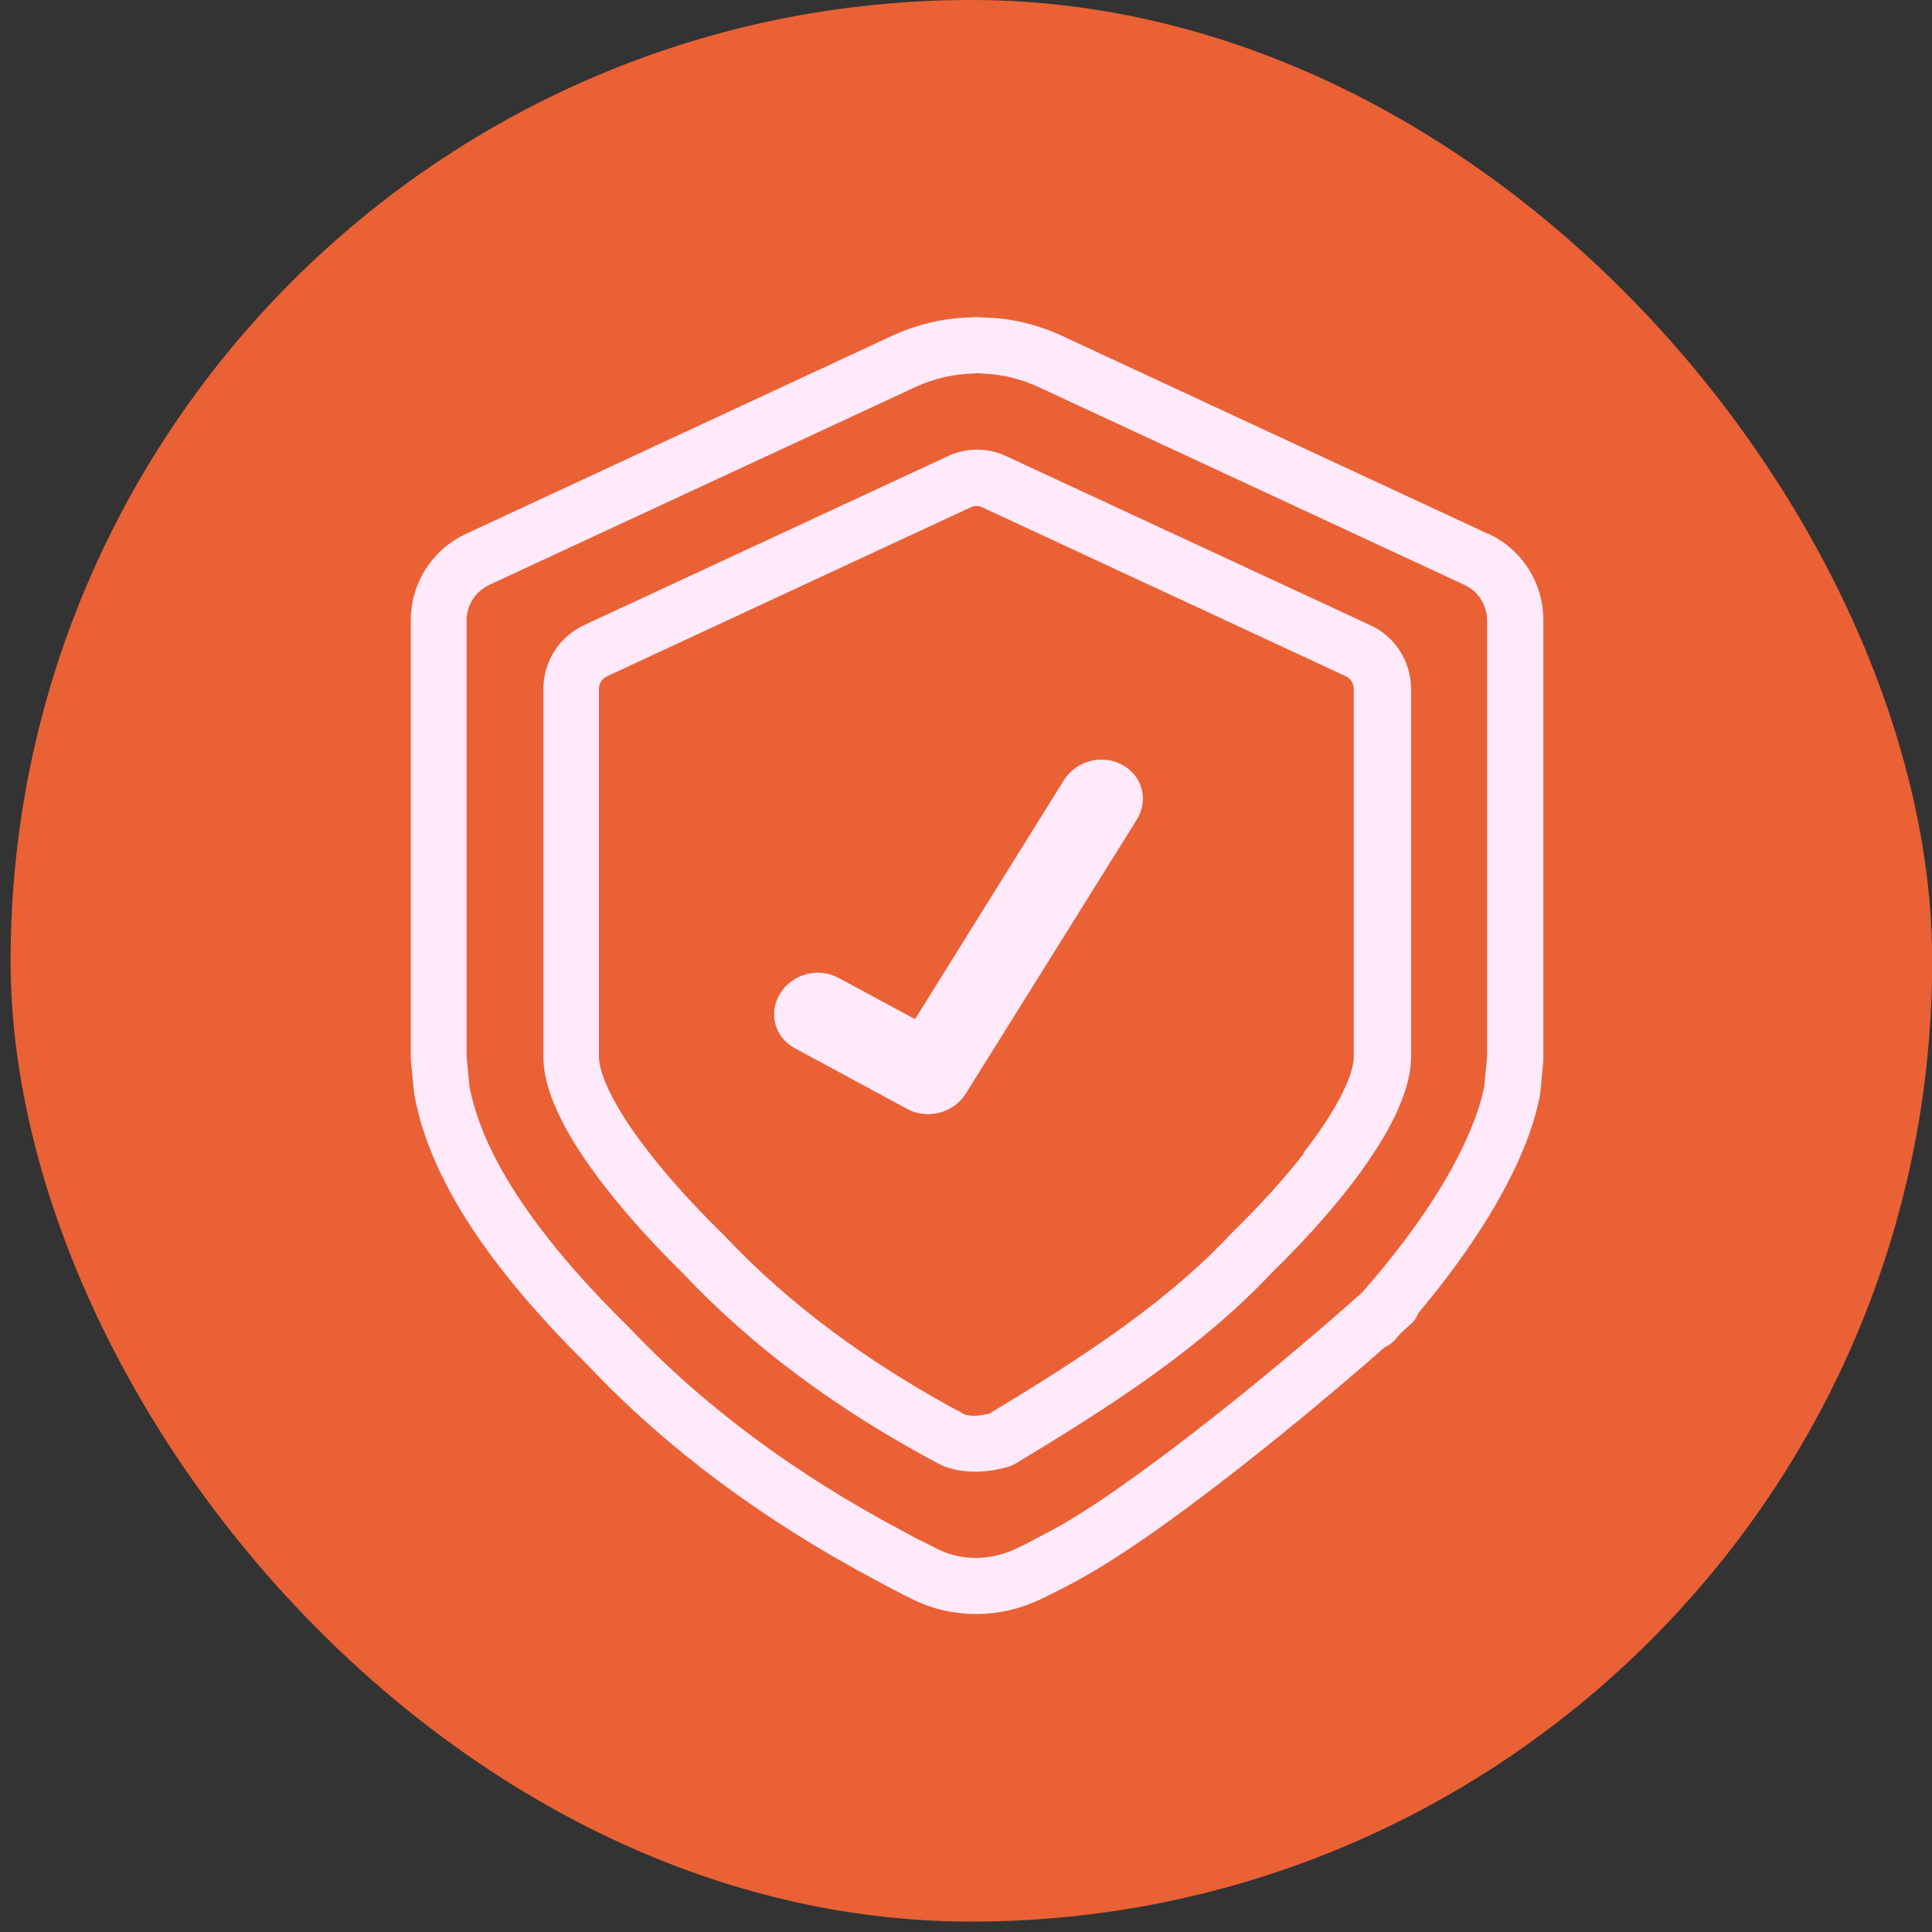
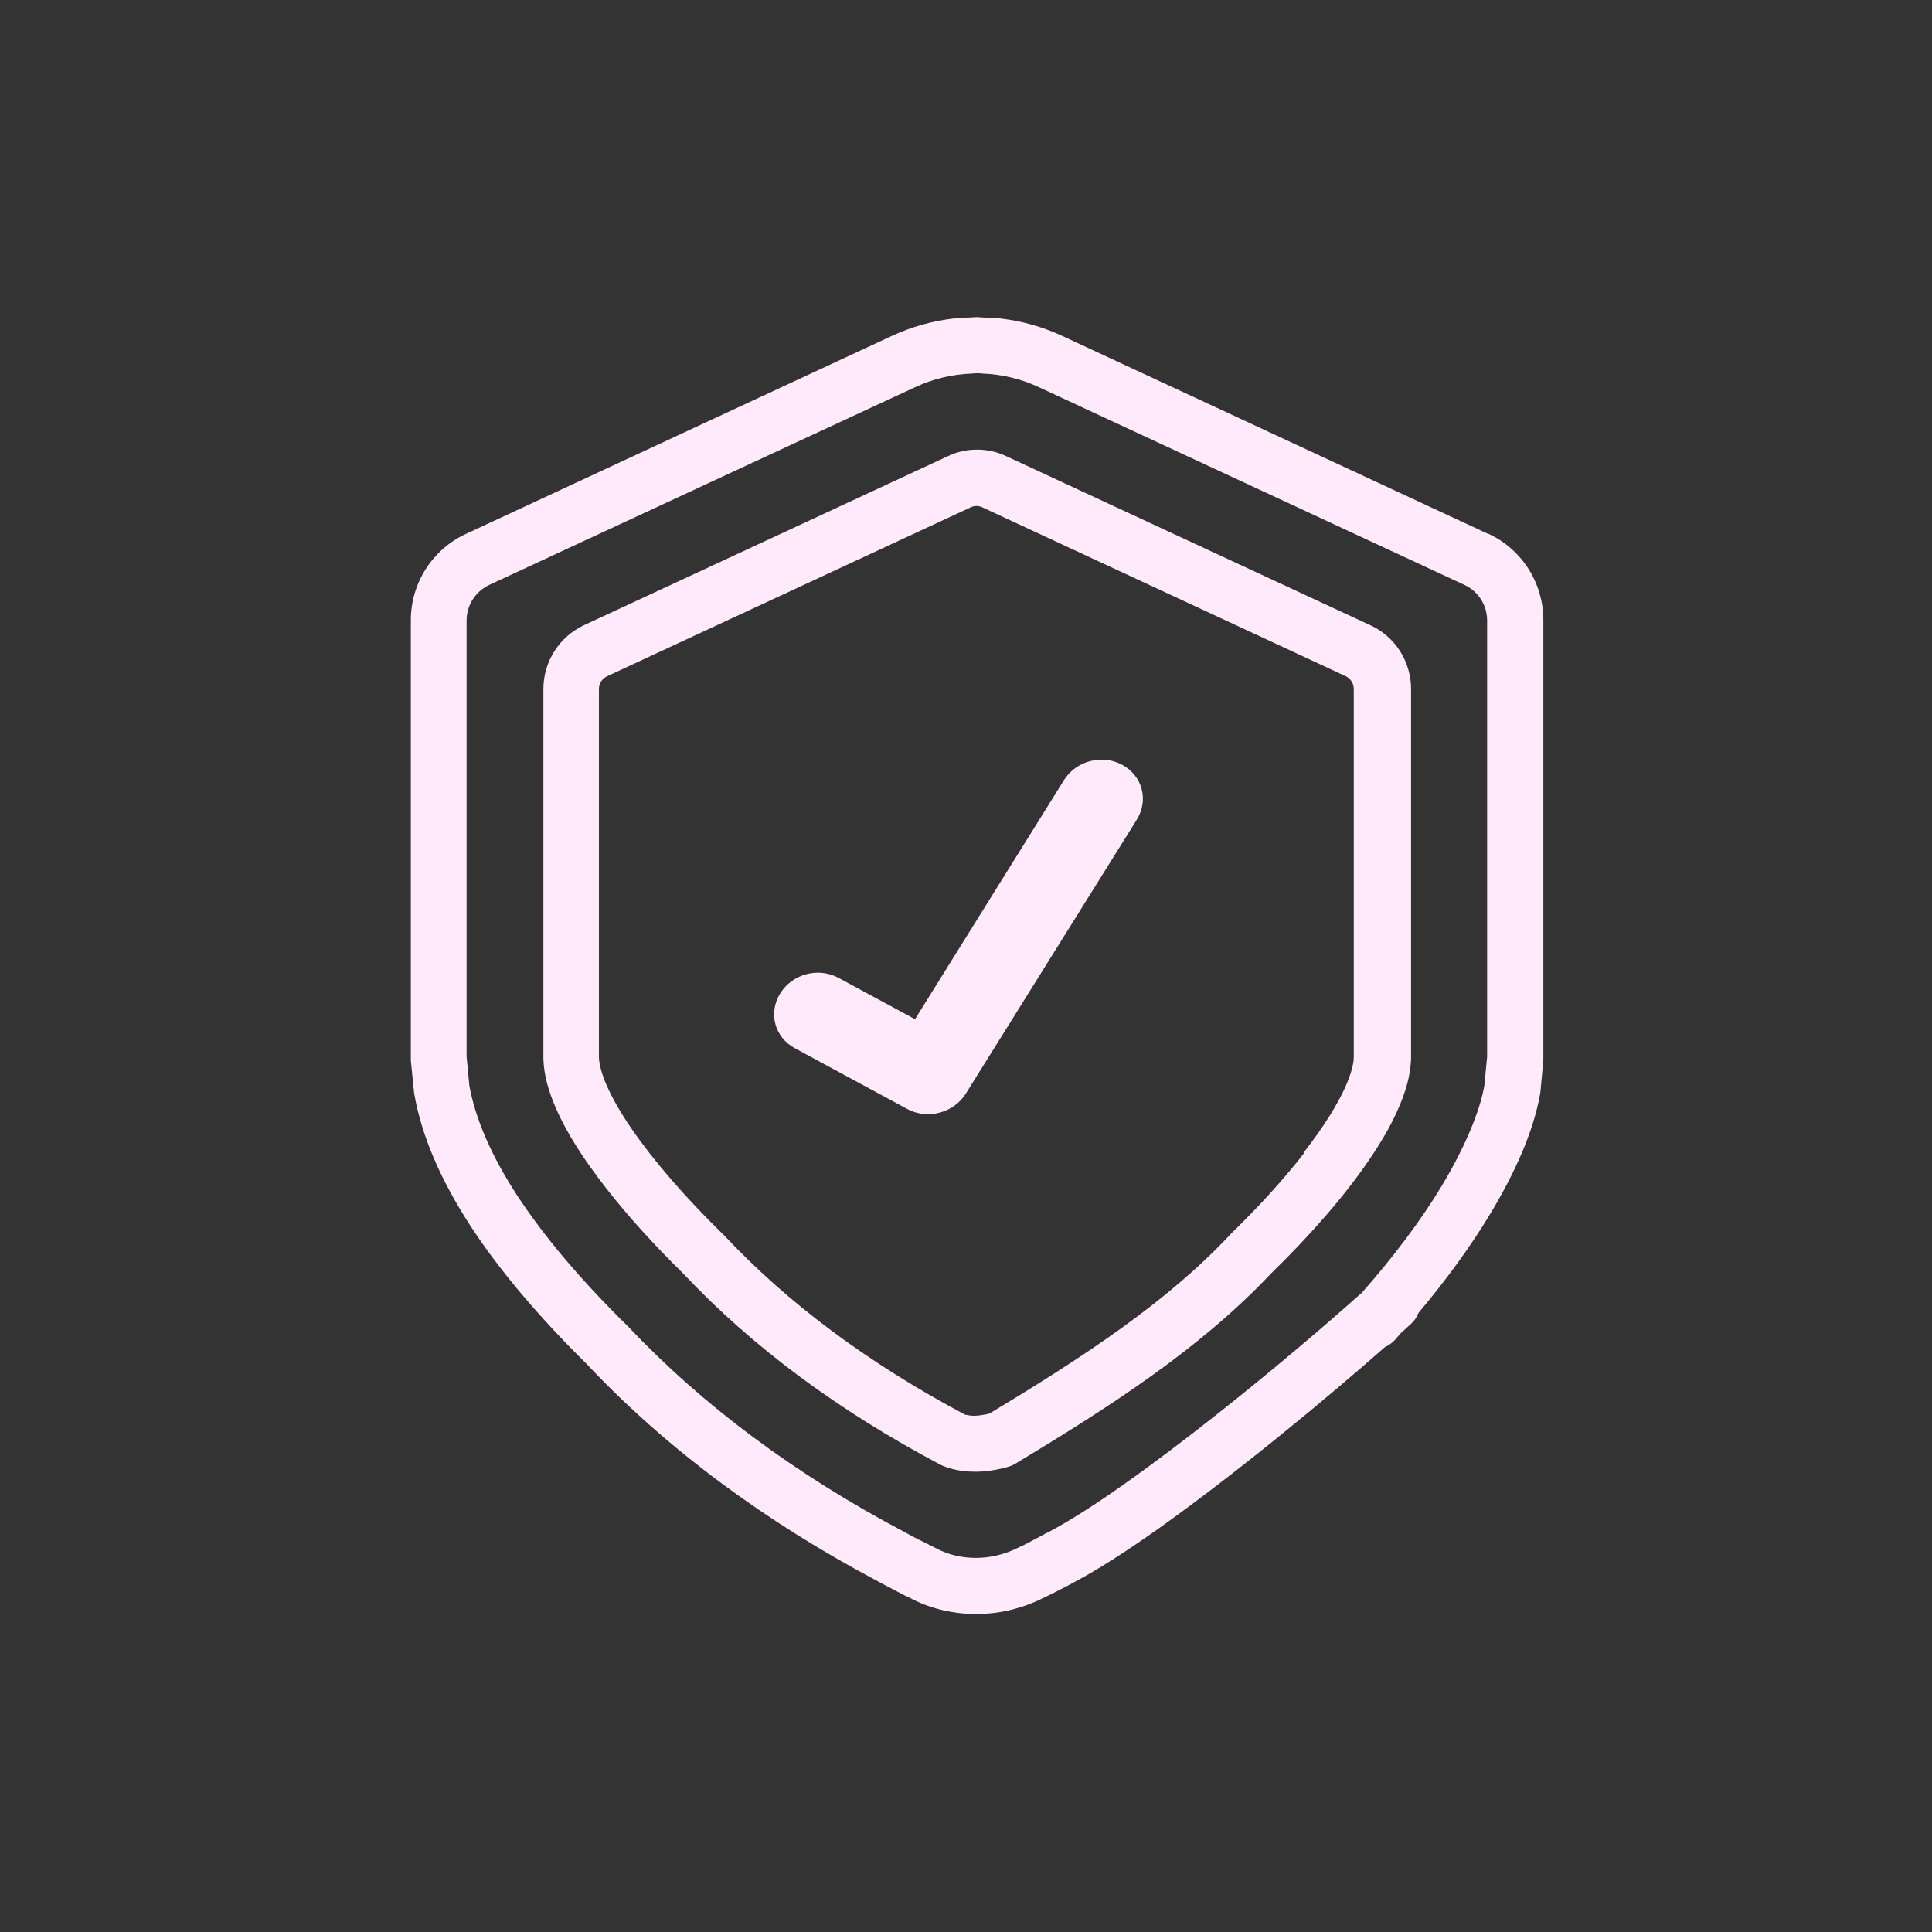
<svg xmlns="http://www.w3.org/2000/svg" width="85" height="85" viewBox="0 0 85 85" fill="none">
  <rect x="0" y="0" width="85" height="85" fill="#333333" stroke="none" />
-   <rect x="0.466" width="84.542" height="84.542" rx="42.271" fill="#EA6135" />
-   <path d="M40.257 44.84L46.807 34.327C47.344 33.47 48.483 33.169 49.373 33.648C50.263 34.13 50.548 35.201 50.014 36.062L42.497 48.106C41.963 48.967 40.807 49.271 39.917 48.792L34.967 46.116C34.077 45.634 33.792 44.562 34.329 43.702C34.863 42.844 36.002 42.543 36.892 43.022L40.257 44.84Z" fill="#FFEAFB" />
+   <path d="M40.257 44.84L46.807 34.327C47.344 33.47 48.483 33.169 49.373 33.648C50.263 34.13 50.548 35.201 50.014 36.062L42.497 48.106C41.963 48.967 40.807 49.271 39.917 48.792L34.967 46.116C34.077 45.634 33.792 44.562 34.329 43.702C34.863 42.844 36.002 42.543 36.892 43.022Z" fill="#FFEAFB" />
  <path d="M65.469 23.487L46.713 14.77C45.859 14.375 44.94 14.117 43.995 14.01H43.947C43.714 13.984 43.484 13.977 43.251 13.968C43.16 13.968 43.076 13.951 42.986 13.951C42.895 13.951 42.811 13.961 42.72 13.968C42.487 13.968 42.258 13.984 42.025 14.01H41.976C41.038 14.117 40.112 14.375 39.258 14.77L20.502 23.487C19.02 24.173 18.075 25.655 18.075 27.29V46.657L18.218 48.074L18.234 48.171C18.564 50.019 19.402 51.934 20.683 53.912C21.968 55.886 23.709 57.94 25.887 60.086C25.887 60.086 25.896 60.092 25.896 60.102L25.912 60.118C29.365 63.762 33.656 66.943 38.636 69.577L38.71 69.619C38.885 69.71 39.082 69.82 39.306 69.933L39.852 70.218L39.911 70.24L39.953 70.256C40.283 70.447 41.377 71.01 42.959 71.01C43.846 71.01 44.881 70.819 45.943 70.282L46.033 70.24L46.098 70.208C46.098 70.208 46.176 70.166 46.266 70.124C46.347 70.085 46.422 70.043 46.496 70.01L46.687 69.91C46.871 69.82 47.043 69.726 47.227 69.629H47.218L47.302 69.587C48.376 69.014 49.628 68.201 50.971 67.25C54.401 64.814 58.417 61.484 60.934 59.264C61.087 59.199 61.226 59.099 61.349 58.976C61.449 58.866 61.539 58.749 61.64 58.643C61.805 58.494 61.954 58.355 62.103 58.222C62.245 58.089 62.336 57.94 62.404 57.766C63.611 56.332 64.688 54.857 65.558 53.417C66.668 51.569 67.455 49.796 67.752 48.165L67.769 48.064L67.901 46.647V27.28C67.901 25.649 66.96 24.164 65.474 23.478L65.469 23.487ZM59.877 56.905C58.37 58.261 56.033 60.251 53.606 62.173C52.237 63.257 50.83 64.325 49.539 65.237C48.247 66.157 47.053 66.92 46.141 67.399L46.06 67.441H46.05C45.885 67.532 45.72 67.622 45.555 67.707L45.364 67.807L45.338 67.823C45.338 67.823 45.215 67.888 45.131 67.93C45.073 67.956 45.041 67.978 45.008 67.995L44.95 68.02L44.876 68.053C44.144 68.428 43.507 68.535 42.944 68.541C42.39 68.541 41.918 68.428 41.594 68.302C41.436 68.244 41.313 68.186 41.238 68.147L41.164 68.105H41.154L41.015 68.03L40.957 68.004L40.433 67.739H40.416C40.225 67.639 40.06 67.548 39.863 67.441L39.789 67.399C35 64.872 30.916 61.833 27.667 58.394L27.634 58.361C25.531 56.3 23.9 54.352 22.738 52.572C21.586 50.799 20.91 49.191 20.651 47.773L20.528 46.492V27.296C20.528 26.626 20.917 26.021 21.531 25.73L40.284 17.025C41.047 16.669 41.892 16.469 42.73 16.436C42.811 16.436 42.902 16.42 42.986 16.42C43.07 16.42 43.161 16.427 43.241 16.436C44.08 16.469 44.924 16.669 45.685 17.025L64.424 25.73C65.039 26.012 65.427 26.626 65.427 27.296V46.492L65.304 47.773C65.097 48.925 64.44 50.491 63.44 52.158C62.511 53.705 61.275 55.339 59.884 56.912L59.877 56.905Z" fill="#FFEAFB" />
  <path d="M60.266 27.496L44.255 20.063C43.847 19.872 43.417 19.782 42.986 19.782C42.556 19.782 42.116 19.872 41.718 20.063L25.697 27.503C24.613 28.008 23.907 29.101 23.907 30.312V46.598C23.933 47.326 24.14 48.032 24.464 48.769C24.943 49.869 25.697 51.031 26.651 52.254C27.602 53.481 28.771 54.765 30.078 56.05C33.12 59.279 36.896 62.072 41.394 64.451L41.436 64.467C41.569 64.532 42.083 64.749 42.911 64.749C43.316 64.749 43.798 64.69 44.329 64.541C44.442 64.509 44.552 64.467 44.649 64.409C48.934 61.833 52.826 59.306 55.91 56.04C57.658 54.335 59.146 52.63 60.224 51.047C60.764 50.251 61.211 49.497 61.525 48.76C61.848 48.022 62.056 47.319 62.081 46.588V46.556V46.53V30.311C62.081 29.111 61.386 28.008 60.282 27.503L60.266 27.496ZM57.376 50.73C56.506 51.85 55.412 53.06 54.16 54.277L54.121 54.319C51.37 57.261 47.717 59.671 43.523 62.195C43.277 62.254 43.06 62.279 42.895 62.289C42.705 62.289 42.572 62.263 42.504 62.247H42.472C38.19 59.969 34.654 57.335 31.835 54.325L31.793 54.287C30.13 52.662 28.745 51.054 27.784 49.656C27.305 48.96 26.939 48.313 26.7 47.773C26.46 47.236 26.36 46.796 26.35 46.53V30.312C26.35 30.072 26.492 29.849 26.716 29.749L42.73 22.309C42.805 22.277 42.886 22.261 42.96 22.261C43.044 22.261 43.119 22.277 43.193 22.309L59.204 29.749C59.421 29.849 59.56 30.063 59.56 30.312V46.524C59.56 46.779 59.453 47.219 59.214 47.766C58.858 48.585 58.211 49.614 57.34 50.73L57.376 50.73Z" fill="#FFEAFB" />
</svg>